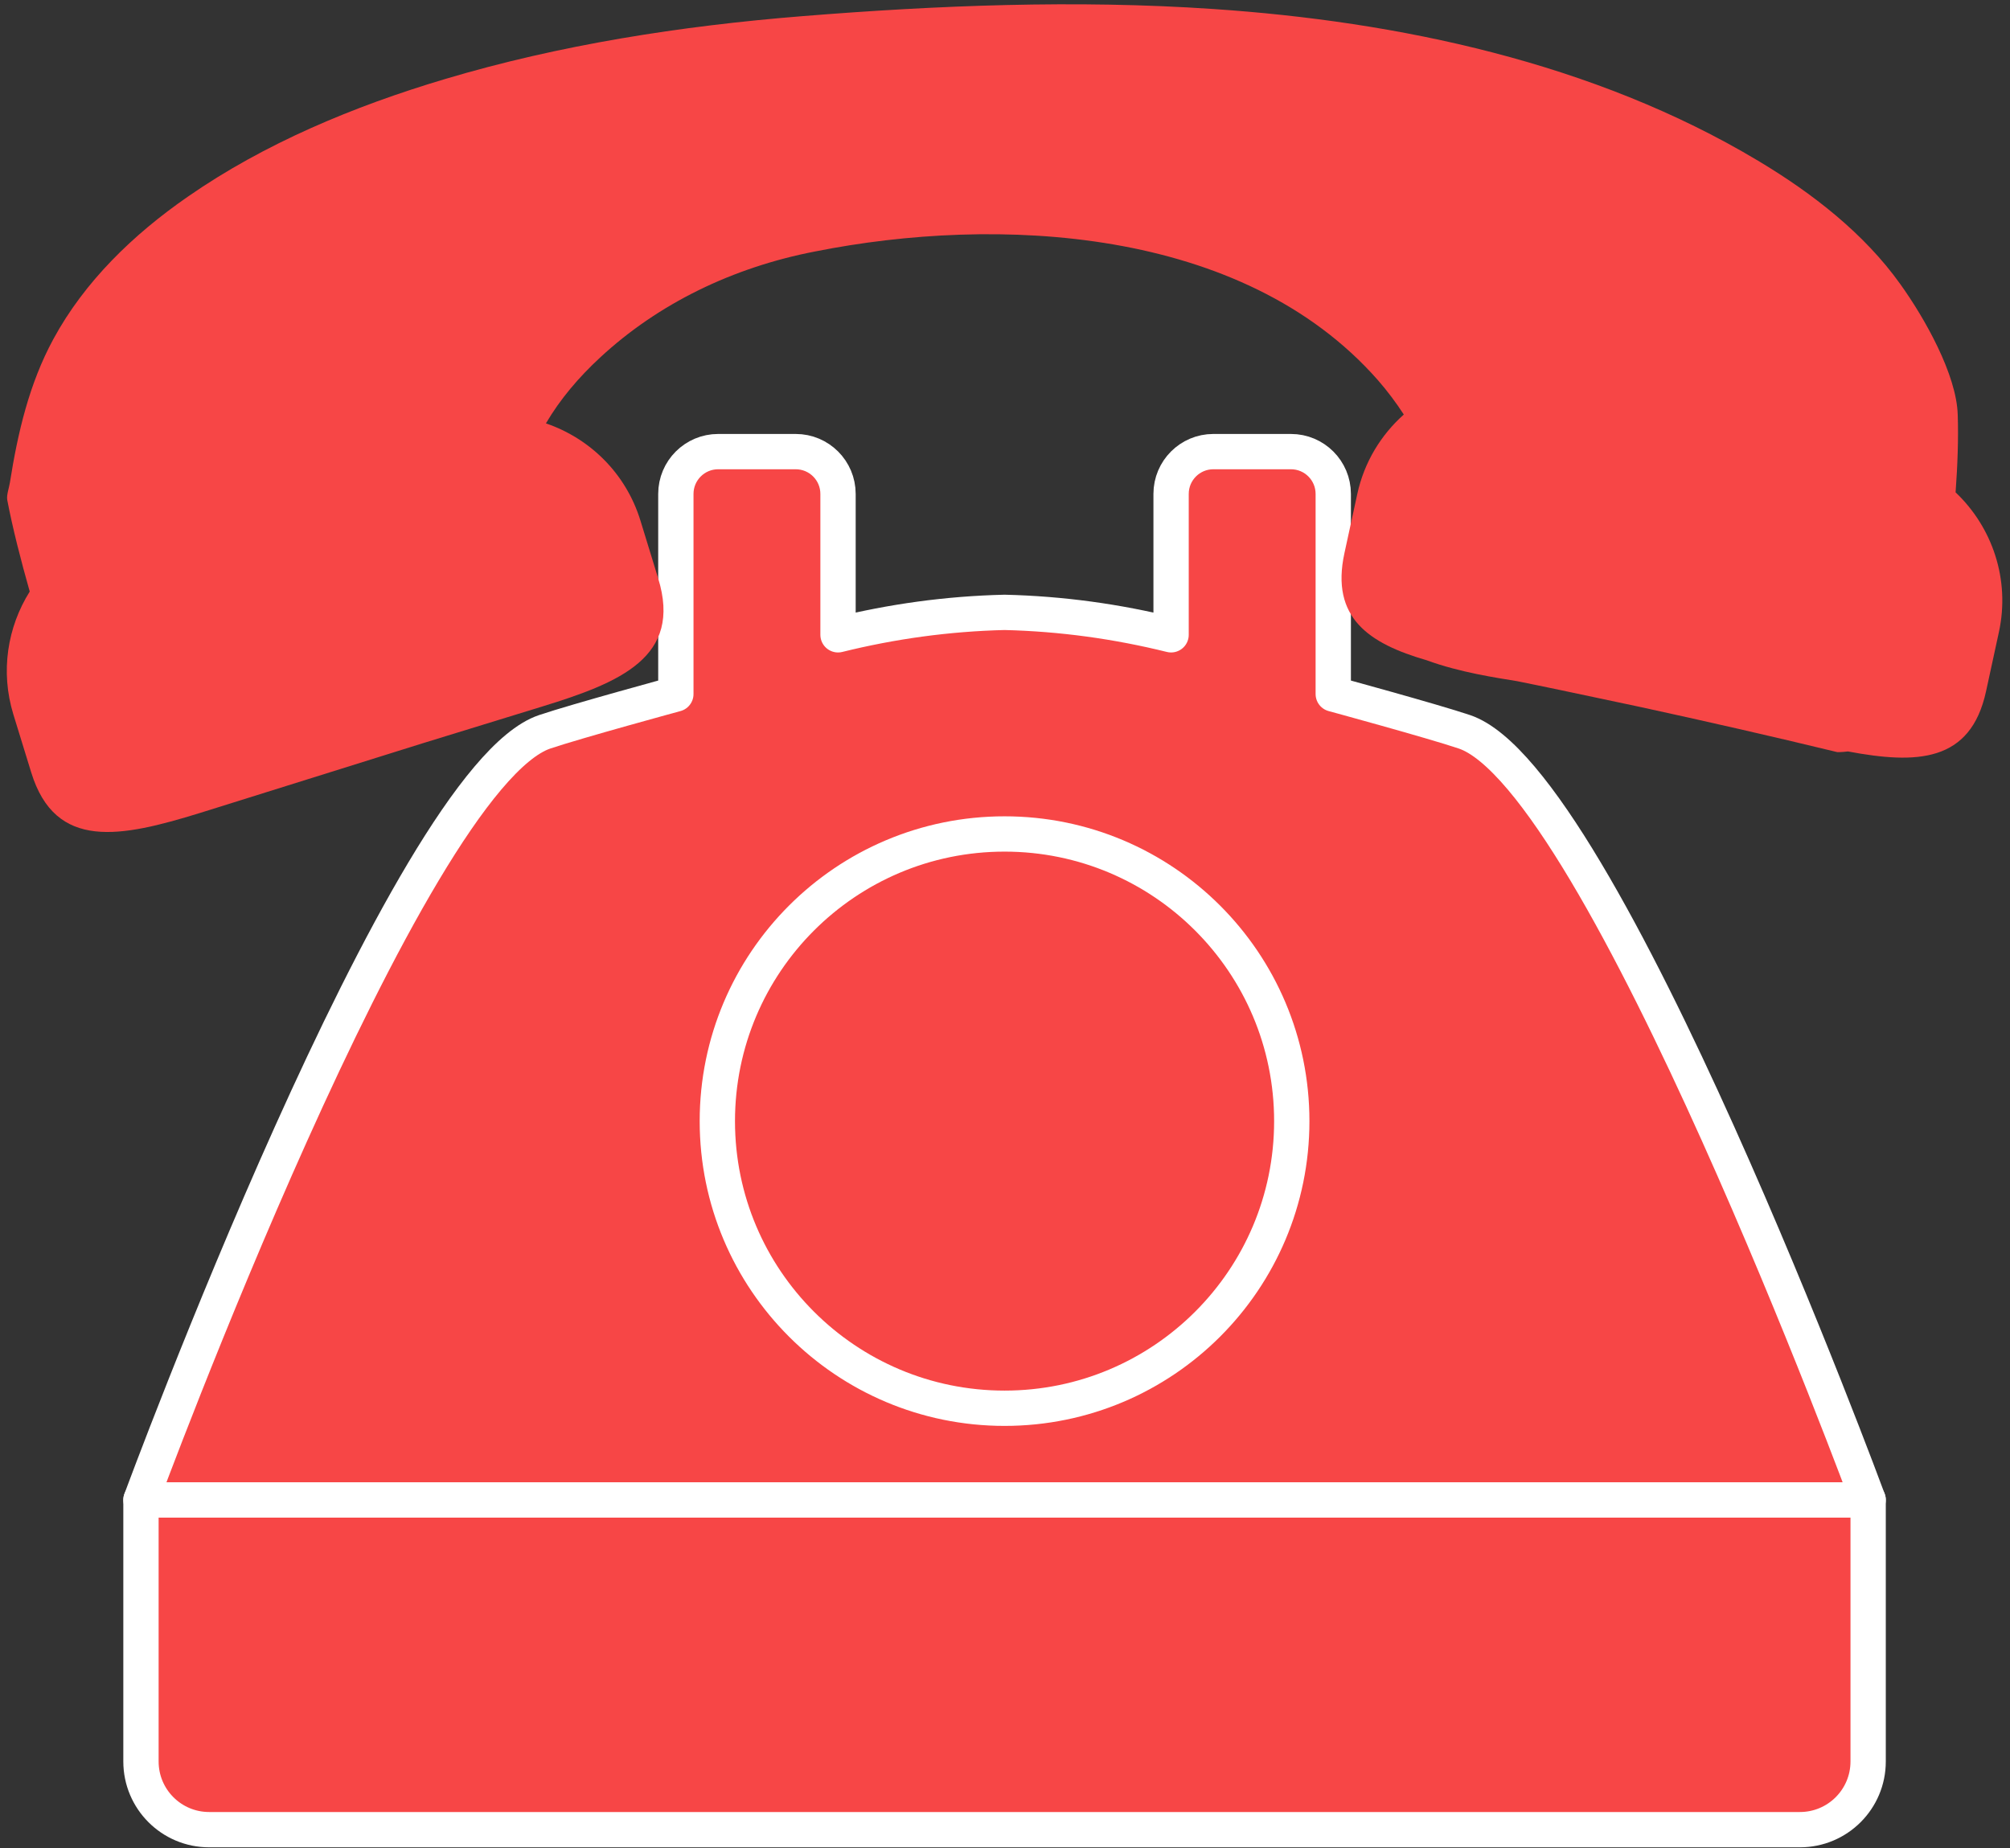
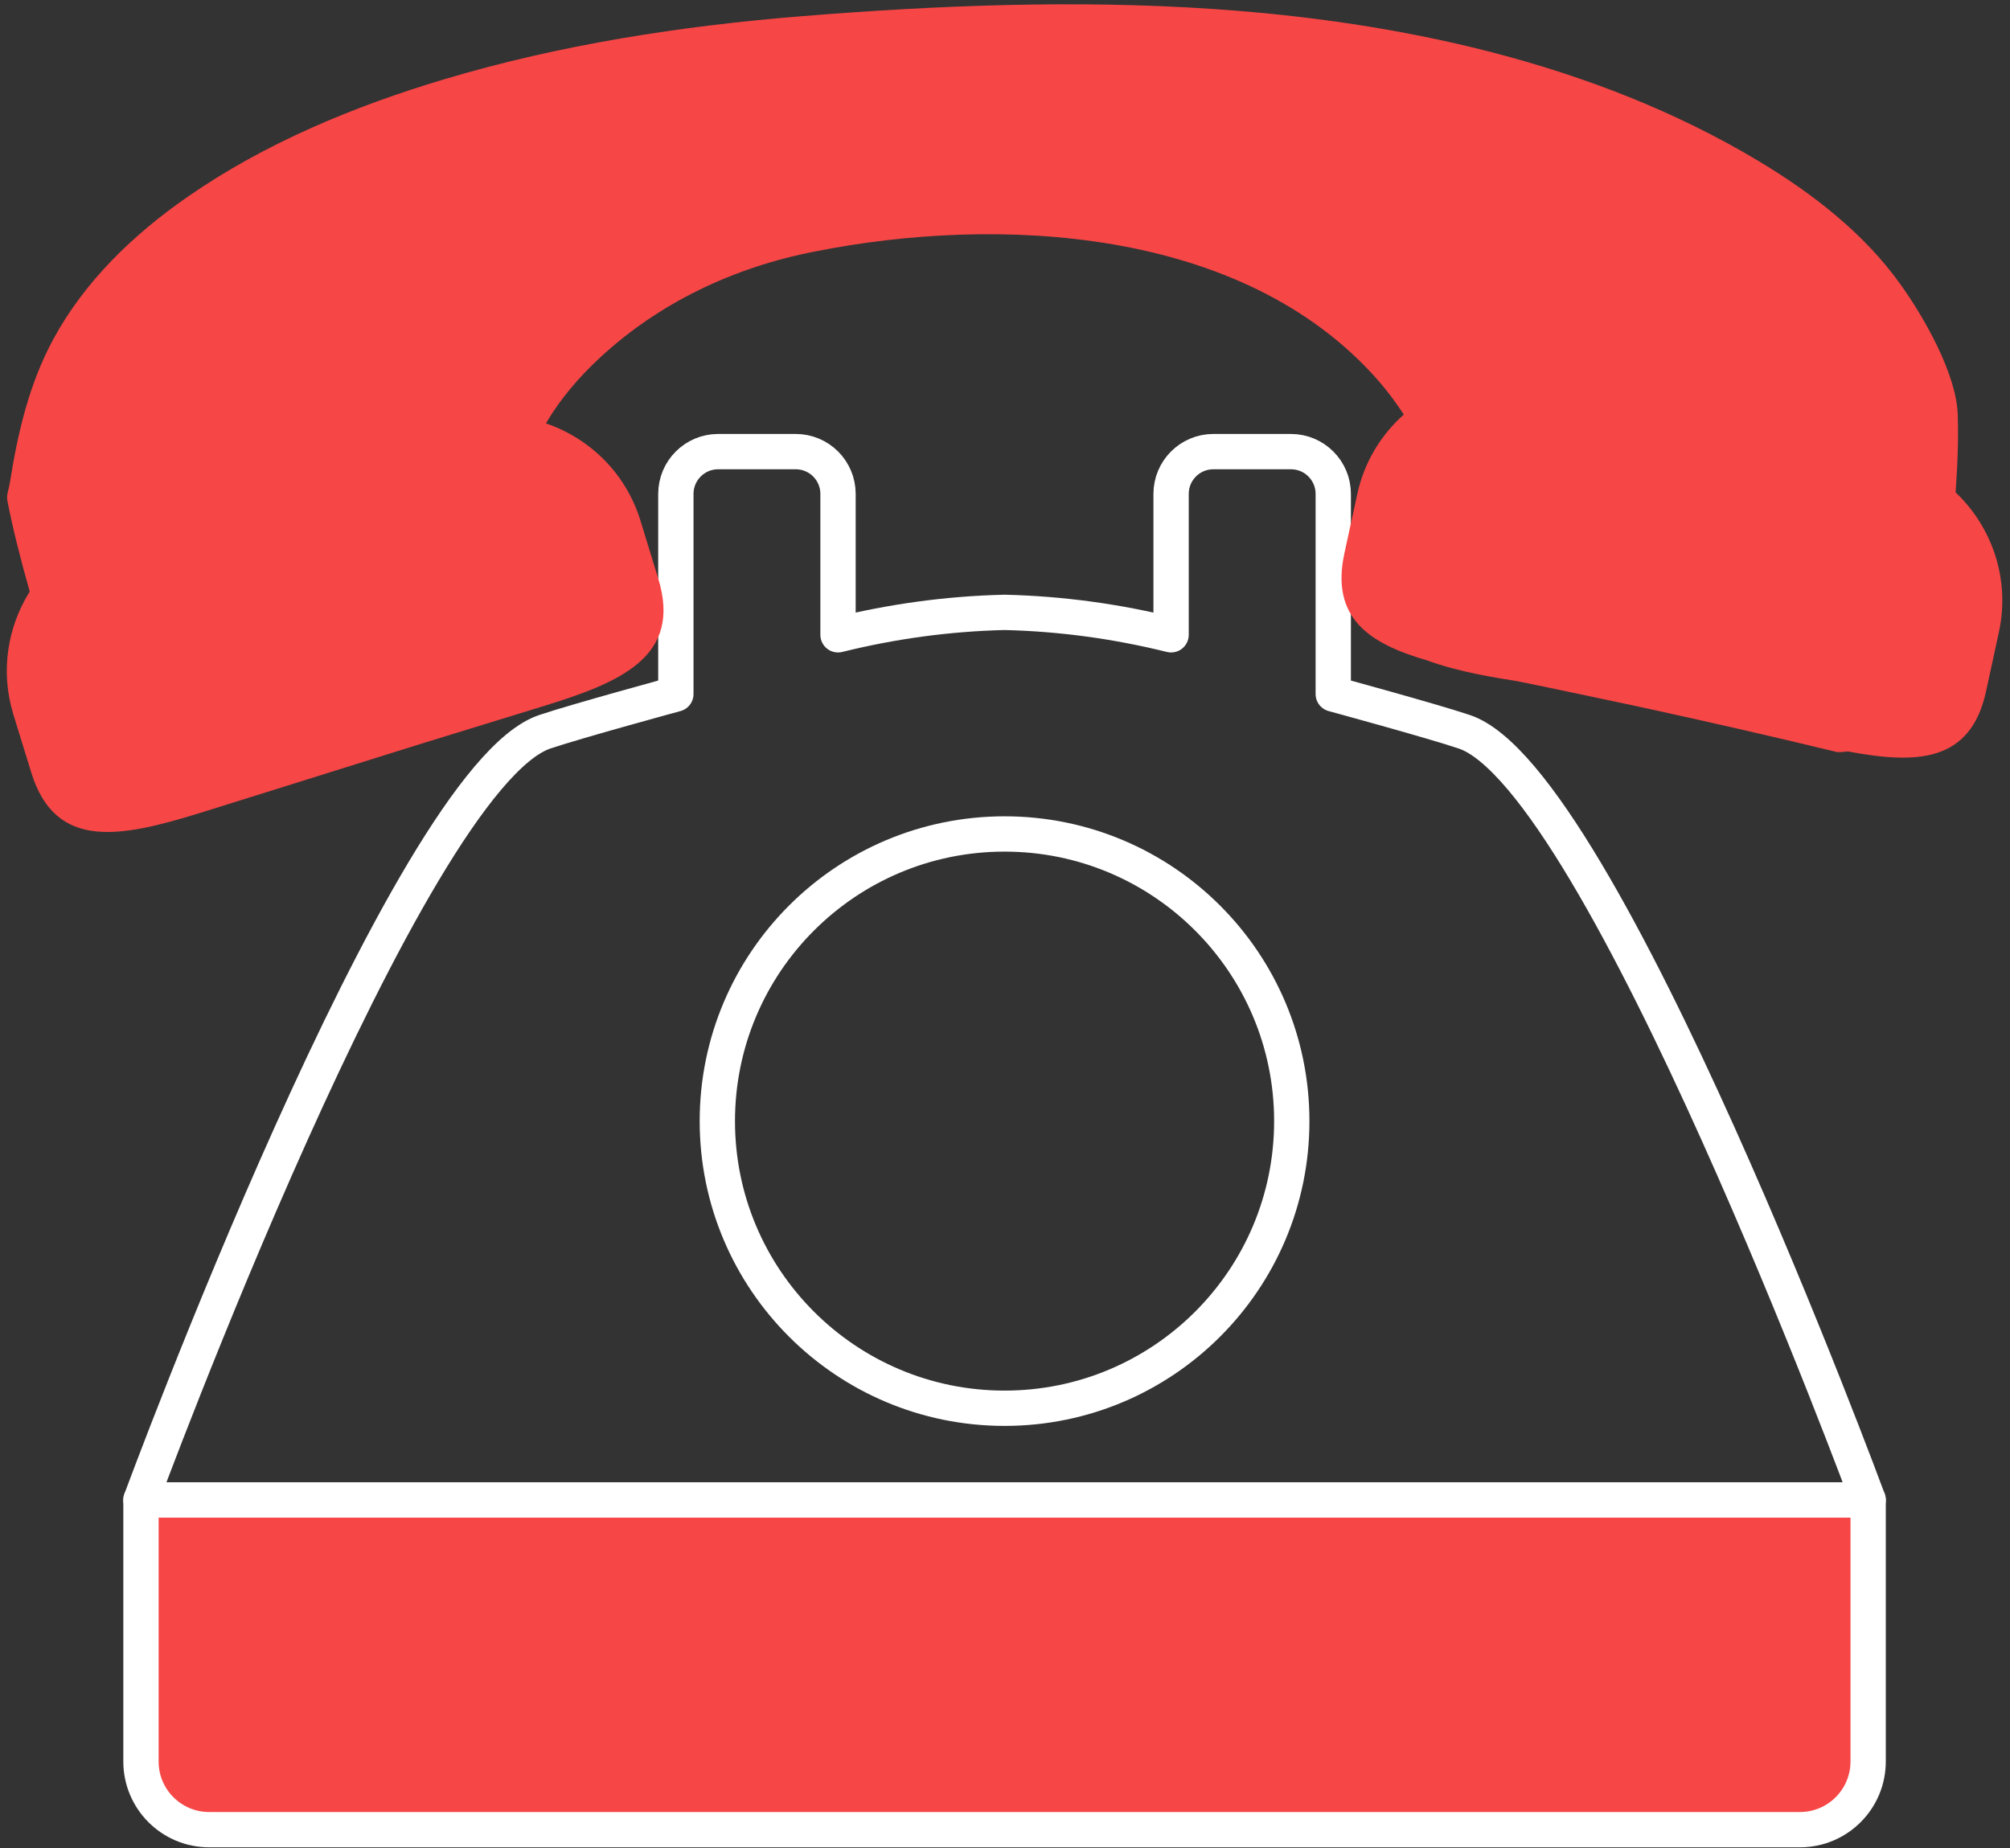
<svg xmlns="http://www.w3.org/2000/svg" fill="#000000" height="209.4" preserveAspectRatio="xMidYMid meet" version="1" viewBox="98.8 108.7 227.7 209.4" width="227.7" zoomAndPan="magnify">
  <rect x="98.8" y="108.7" width="227.7" height="209.4" fill="#333333" stroke="none" />
  <g>
    <g id="change1_1">
-       <path d="M 264.699 191.621 C 261.035 190.387 249.836 187.34 249.836 187.34 L 249.836 164.664 C 249.836 162.016 247.691 159.871 245.043 159.871 L 236.254 159.871 C 233.609 159.871 231.465 162.016 231.465 164.664 L 231.465 180.629 C 225.363 179.117 219.059 178.238 212.602 178.086 C 206.145 178.238 199.836 179.117 193.734 180.629 L 193.734 164.664 C 193.734 162.016 191.59 159.871 188.941 159.871 L 180.156 159.871 C 177.512 159.871 175.363 162.016 175.363 164.664 L 175.363 187.34 C 175.363 187.34 164.164 190.387 160.5 191.621 C 144.914 196.895 114.77 278.656 114.77 278.656 L 310.43 278.656 C 310.43 278.656 280.281 196.895 264.699 191.621" fill="#f74646" />
-     </g>
-     <path d="M 2646.992 2335.789 C 2610.352 2348.133 2498.359 2378.602 2498.359 2378.602 L 2498.359 2605.359 C 2498.359 2631.844 2476.914 2653.289 2450.43 2653.289 L 2362.539 2653.289 C 2336.094 2653.289 2314.648 2631.844 2314.648 2605.359 L 2314.648 2445.711 C 2253.633 2460.828 2190.586 2469.617 2126.016 2471.141 C 2061.445 2469.617 1998.359 2460.828 1937.344 2445.711 L 1937.344 2605.359 C 1937.344 2631.844 1915.898 2653.289 1889.414 2653.289 L 1801.562 2653.289 C 1775.117 2653.289 1753.633 2631.844 1753.633 2605.359 L 1753.633 2378.602 C 1753.633 2378.602 1641.641 2348.133 1605 2335.789 C 1449.141 2283.055 1147.695 1465.438 1147.695 1465.438 L 3104.297 1465.438 C 3104.297 1465.438 2802.812 2283.055 2646.992 2335.789 Z M 2646.992 2335.789" fill="none" stroke="#ffffff" stroke-linecap="round" stroke-linejoin="round" stroke-miterlimit="10" stroke-width="40" transform="matrix(.1 0 0 -.1 0 425.2)" />
+       </g>
+     <path d="M 2646.992 2335.789 C 2610.352 2348.133 2498.359 2378.602 2498.359 2378.602 L 2498.359 2605.359 C 2498.359 2631.844 2476.914 2653.289 2450.43 2653.289 L 2362.539 2653.289 C 2336.094 2653.289 2314.648 2631.844 2314.648 2605.359 L 2314.648 2445.711 C 2253.633 2460.828 2190.586 2469.617 2126.016 2471.141 C 2061.445 2469.617 1998.359 2460.828 1937.344 2445.711 L 1937.344 2605.359 C 1937.344 2631.844 1915.898 2653.289 1889.414 2653.289 L 1801.562 2653.289 C 1775.117 2653.289 1753.633 2631.844 1753.633 2605.359 L 1753.633 2378.602 C 1753.633 2378.602 1641.641 2348.133 1605 2335.789 C 1449.141 2283.055 1147.695 1465.438 1147.695 1465.438 L 3104.297 1465.438 C 3104.297 1465.438 2802.812 2283.055 2646.992 2335.789 M 2646.992 2335.789" fill="none" stroke="#ffffff" stroke-linecap="round" stroke-linejoin="round" stroke-miterlimit="10" stroke-width="40" transform="matrix(.1 0 0 -.1 0 425.2)" />
    <g id="change1_2">
-       <path d="M 245.137 235.734 C 245.137 217.766 230.566 203.195 212.602 203.195 C 194.633 203.195 180.062 217.766 180.062 235.734 C 180.062 253.699 194.633 268.266 212.602 268.266 C 230.566 268.266 245.137 253.699 245.137 235.734" fill="#f74646" />
-     </g>
+       </g>
    <path d="M 2451.367 1894.656 C 2451.367 2074.344 2305.664 2220.047 2126.016 2220.047 C 1946.328 2220.047 1800.625 2074.344 1800.625 1894.656 C 1800.625 1715.008 1946.328 1569.344 2126.016 1569.344 C 2305.664 1569.344 2451.367 1715.008 2451.367 1894.656 Z M 2451.367 1894.656" fill="none" stroke="#ffffff" stroke-linecap="round" stroke-linejoin="round" stroke-miterlimit="10" stroke-width="40" transform="matrix(.1 0 0 -.1 0 425.2)" />
    <g id="change1_3">
      <path d="M 114.77 278.656 L 114.77 308.289 C 114.77 312.559 118.227 316.016 122.492 316.016 L 302.703 316.016 C 306.969 316.016 310.43 312.559 310.43 308.289 L 310.43 278.656 L 114.77 278.656" fill="#f74646" />
    </g>
    <path d="M 1147.695 1465.438 L 1147.695 1169.109 C 1147.695 1126.414 1182.266 1091.844 1224.922 1091.844 L 3027.031 1091.844 C 3069.688 1091.844 3104.297 1126.414 3104.297 1169.109 L 3104.297 1465.438 Z M 1147.695 1465.438" fill="none" stroke="#ffffff" stroke-linecap="round" stroke-linejoin="round" stroke-miterlimit="10" stroke-width="40" transform="matrix(.1 0 0 -.1 0 425.2)" />
    <g id="change1_4">
      <path d="M 121.414 200.828 L 146.648 192.93 L 160.172 188.77 C 169.086 186.031 176.105 183.148 173.363 174.238 L 171.348 167.676 C 169.691 162.301 165.59 158.359 160.645 156.672 C 162.266 153.906 164.379 151.438 166.762 149.23 C 173.387 143.078 181.84 138.988 191.152 137.191 C 211.648 133.109 239.523 134.305 254.883 151.762 C 255.969 153.004 256.945 154.312 257.828 155.668 C 255.258 157.961 253.348 161.043 252.559 164.668 L 251.102 171.375 C 249.508 178.711 253.895 181.621 260.418 183.512 C 264.211 184.906 268.434 185.512 270.652 185.879 C 272.305 186.207 273.949 186.555 275.602 186.898 L 284.555 188.793 C 292.012 190.414 299.477 192.113 306.938 193.922 C 306.934 193.918 307.395 193.941 308.141 193.844 C 315.883 195.297 322.027 195.133 323.785 187.039 L 325.242 180.328 C 326.543 174.34 324.48 168.418 320.336 164.488 C 320.559 161.453 320.672 158.406 320.578 155.684 C 320.445 151.145 316.852 144.766 314.074 140.895 C 310 135.18 304.16 130.621 297.961 126.914 C 279.344 115.762 257.133 111.125 236.227 109.719 C 220.672 108.66 204.895 109.309 189.734 110.527 C 175.867 111.641 162.188 113.785 149.227 117.652 C 138.809 120.754 128.734 124.98 120.094 130.973 C 113.875 135.277 108.375 140.609 104.844 147.125 C 102.094 152.199 100.812 157.754 99.918 163.398 C 99.836 163.953 99.52 164.801 99.621 165.348 C 100.23 168.547 101.168 172.199 102.168 175.727 C 99.652 179.738 98.816 184.773 100.316 189.656 L 102.336 196.219 C 105.074 205.129 112.508 203.57 121.414 200.828" fill="#f74646" />
    </g>
  </g>
</svg>